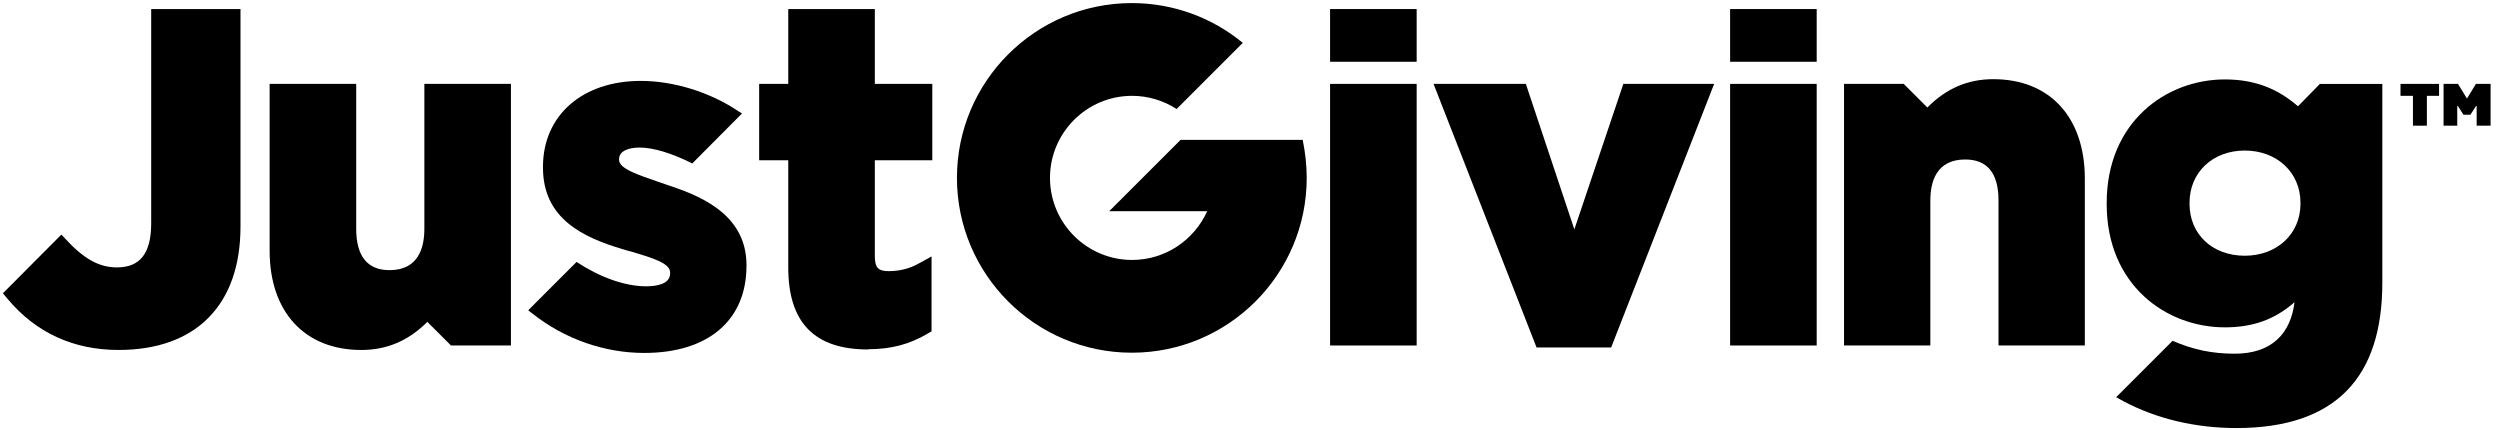
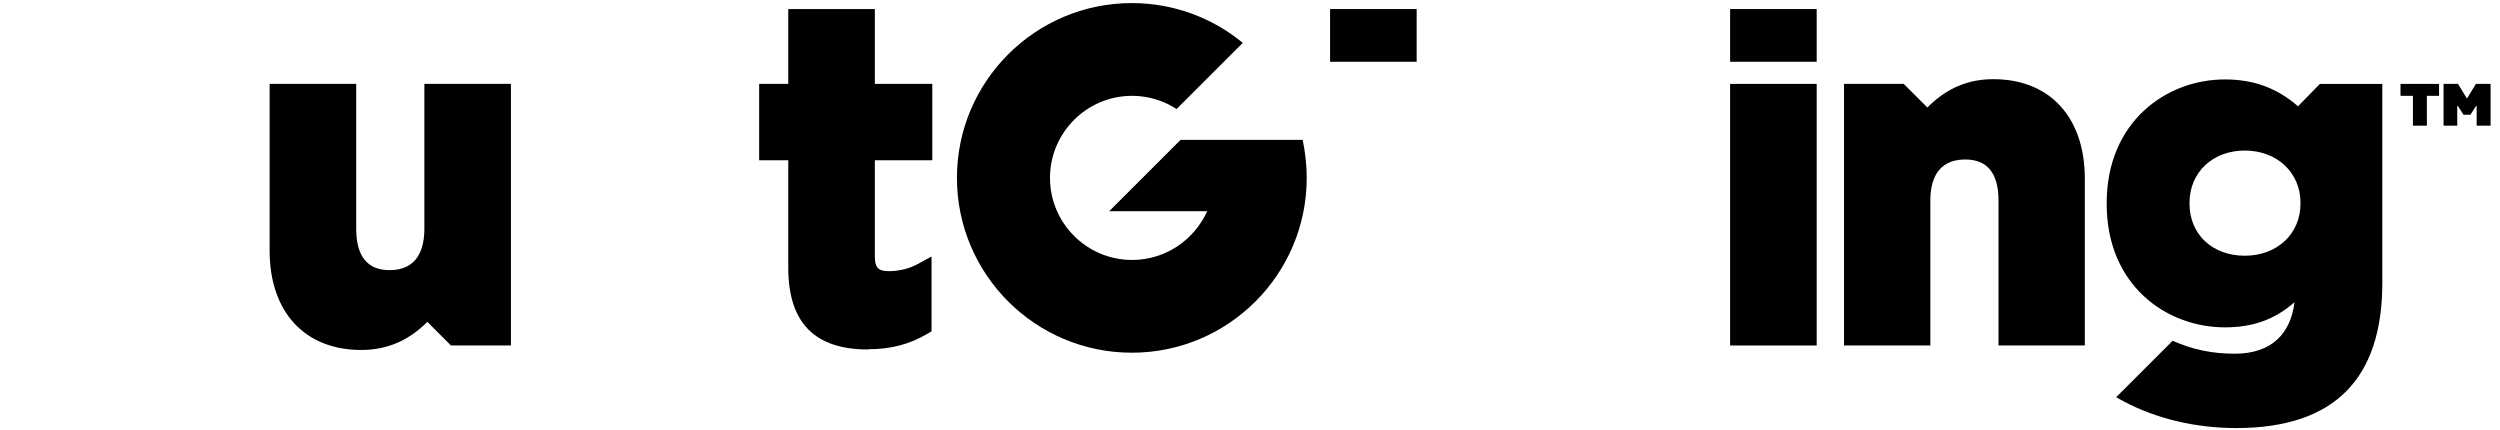
<svg xmlns="http://www.w3.org/2000/svg" width="244" height="42" viewBox="0 0 244 42" fill="none">
  <path d="M138.266 0.883H129.816V6.028H138.266V0.883Z" fill="black" />
  <path d="M177.309 0.883H168.859V6.028H177.309V0.883Z" fill="black" />
-   <path d="M138.266 8.188H129.816V33.72H138.266V8.188Z" fill="black" />
+   <path d="M138.266 8.188H129.816H138.266V8.188Z" fill="black" />
  <path d="M127.147 13.649H115.226L108.257 20.614H117.823C116.561 23.405 113.769 25.371 110.491 25.371C106.072 25.371 102.479 21.779 102.479 17.362C102.479 12.945 106.072 9.353 110.491 9.353C112.094 9.353 113.599 9.839 114.837 10.64L121.295 4.184C118.358 1.757 114.57 0.301 110.467 0.301C101.046 0.301 93.398 7.946 93.398 17.362C93.398 26.779 101.046 34.424 110.467 34.424C119.887 34.424 127.535 26.779 127.535 17.362C127.535 16.1 127.389 14.863 127.147 13.673" fill="black" />
-   <path d="M157.249 33.914H149.966L149.893 33.72L139.914 8.188H148.922L153.656 22.386L158.439 8.188H167.301L157.249 33.914Z" fill="black" />
  <path d="M177.309 8.188H168.859V33.72H177.309V8.188Z" fill="black" />
  <path d="M203.503 33.719H195.054V19.57C195.054 16.901 193.961 15.566 191.801 15.566C188.984 15.566 188.401 17.75 188.401 19.57V33.719H179.977V8.188H185.804L188.11 10.493C189.955 8.625 192.068 7.727 194.544 7.727C200.056 7.727 203.479 11.44 203.479 17.434V33.719H203.503Z" fill="black" />
-   <path d="M11.575 34.156C7.18 34.156 3.514 32.482 0.746 29.181L0.285 28.623L5.991 22.895L6.331 23.259C8.152 25.25 9.657 26.099 11.405 26.099C13.687 26.099 14.756 24.716 14.756 21.779V0.883H23.472V22.119C23.472 29.764 19.126 34.156 11.575 34.156Z" fill="black" />
  <path d="M224.527 19.887C224.527 22.823 222.245 24.959 219.088 24.959C215.932 24.959 213.698 22.872 213.698 19.887V19.79C213.698 16.829 215.956 14.693 219.088 14.693C222.22 14.693 224.527 16.829 224.527 19.79V19.887ZM226.421 8.189L224.284 10.373C222.245 8.601 219.987 7.752 217.146 7.752C211.416 7.752 205.613 11.902 205.613 19.814V19.911C205.613 27.823 211.416 31.949 217.146 31.949C219.865 31.949 222.002 31.196 223.944 29.497C223.58 32.507 221.759 34.521 218.117 34.521C215.908 34.521 214.038 34.133 212.047 33.259L206.536 38.769L207.289 39.181C210.493 40.88 214.305 41.778 218.263 41.778C227.975 41.778 232.515 36.827 232.515 27.605V8.189H226.396H226.421Z" fill="black" />
  <path d="M35.251 34.157C29.74 34.157 26.316 30.444 26.316 24.473V8.188H34.766V22.338C34.766 25.007 35.858 26.366 38.019 26.366C40.835 26.366 41.418 24.182 41.418 22.338V8.188H49.867V33.72H44.016L41.709 31.415C39.864 33.259 37.752 34.157 35.276 34.157" fill="black" />
  <path d="M84.728 34.108C79.484 34.108 76.934 31.487 76.934 26.099V15.639H74.094V8.188H76.934V0.883H85.384V8.188H90.992V15.639H85.384V24.983C85.384 26.123 85.699 26.463 86.743 26.463C87.787 26.463 88.783 26.22 89.681 25.711L90.919 25.031V32.336L90.507 32.579C88.783 33.598 86.962 34.084 84.752 34.084" fill="black" />
-   <path d="M65.037 18.017L64.261 17.75C62.294 17.07 60.424 16.464 60.424 15.614V15.517C60.424 14.692 61.444 14.401 62.415 14.401C63.775 14.401 65.596 14.959 67.563 15.954L72.418 11.076L72.03 10.833C69.286 8.989 65.742 7.896 62.537 7.896C56.831 7.896 52.995 11.27 52.995 16.27V16.367C52.995 21.342 56.904 23.162 60.716 24.303C61.031 24.4 61.347 24.497 61.663 24.57C63.678 25.176 65.402 25.686 65.402 26.584V26.681C65.402 27.725 64.115 27.943 63.047 27.943C61.007 27.943 58.555 27.07 56.273 25.565L51.635 30.2L51.562 30.297L51.975 30.613C55.107 33.088 58.992 34.447 62.877 34.447C69.116 34.447 72.856 31.268 72.856 25.953V25.856C72.856 20.638 67.781 18.939 65.037 18.017Z" fill="black" />
  <path d="M234.289 9.353H235.503V12.266H236.863V9.353H238.052V8.188H234.289V9.353Z" fill="black" />
  <path d="M241.649 8.188L240.774 9.62L239.9 8.188H238.492V12.266H239.828V10.251L240.435 11.198H241.114L241.721 10.251V12.266H243.081V8.188H241.649Z" fill="black" />
</svg>